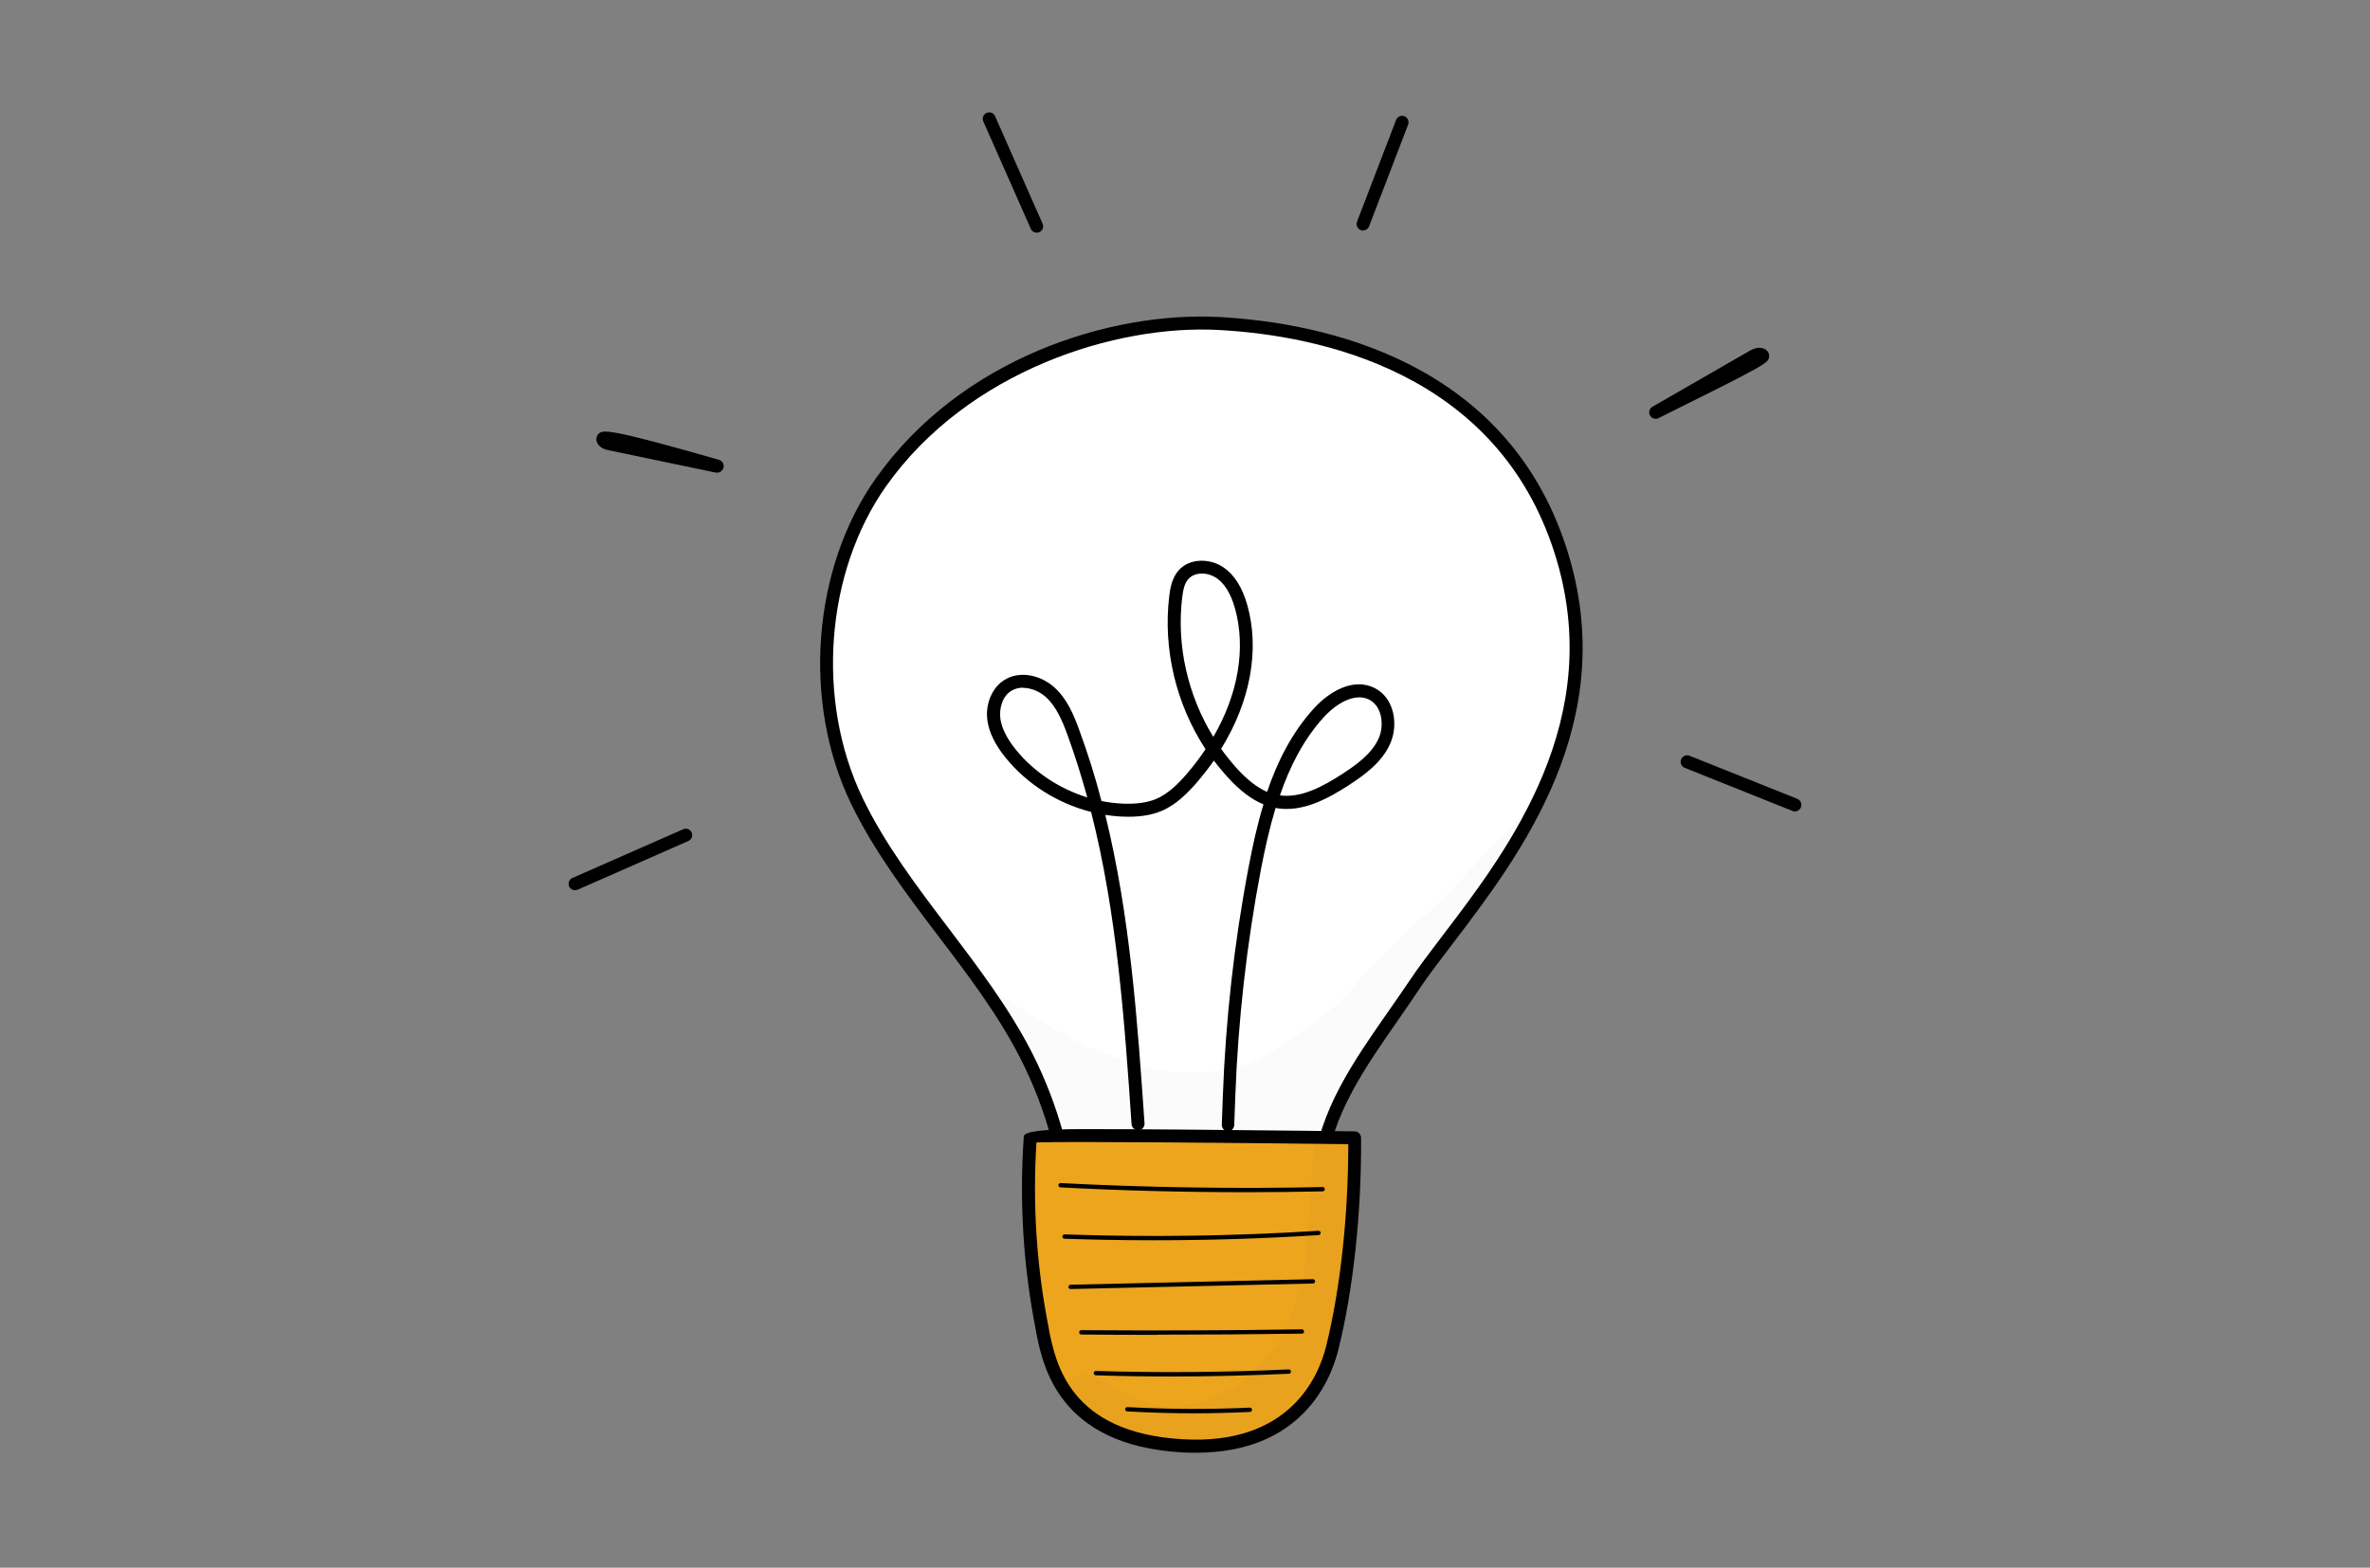
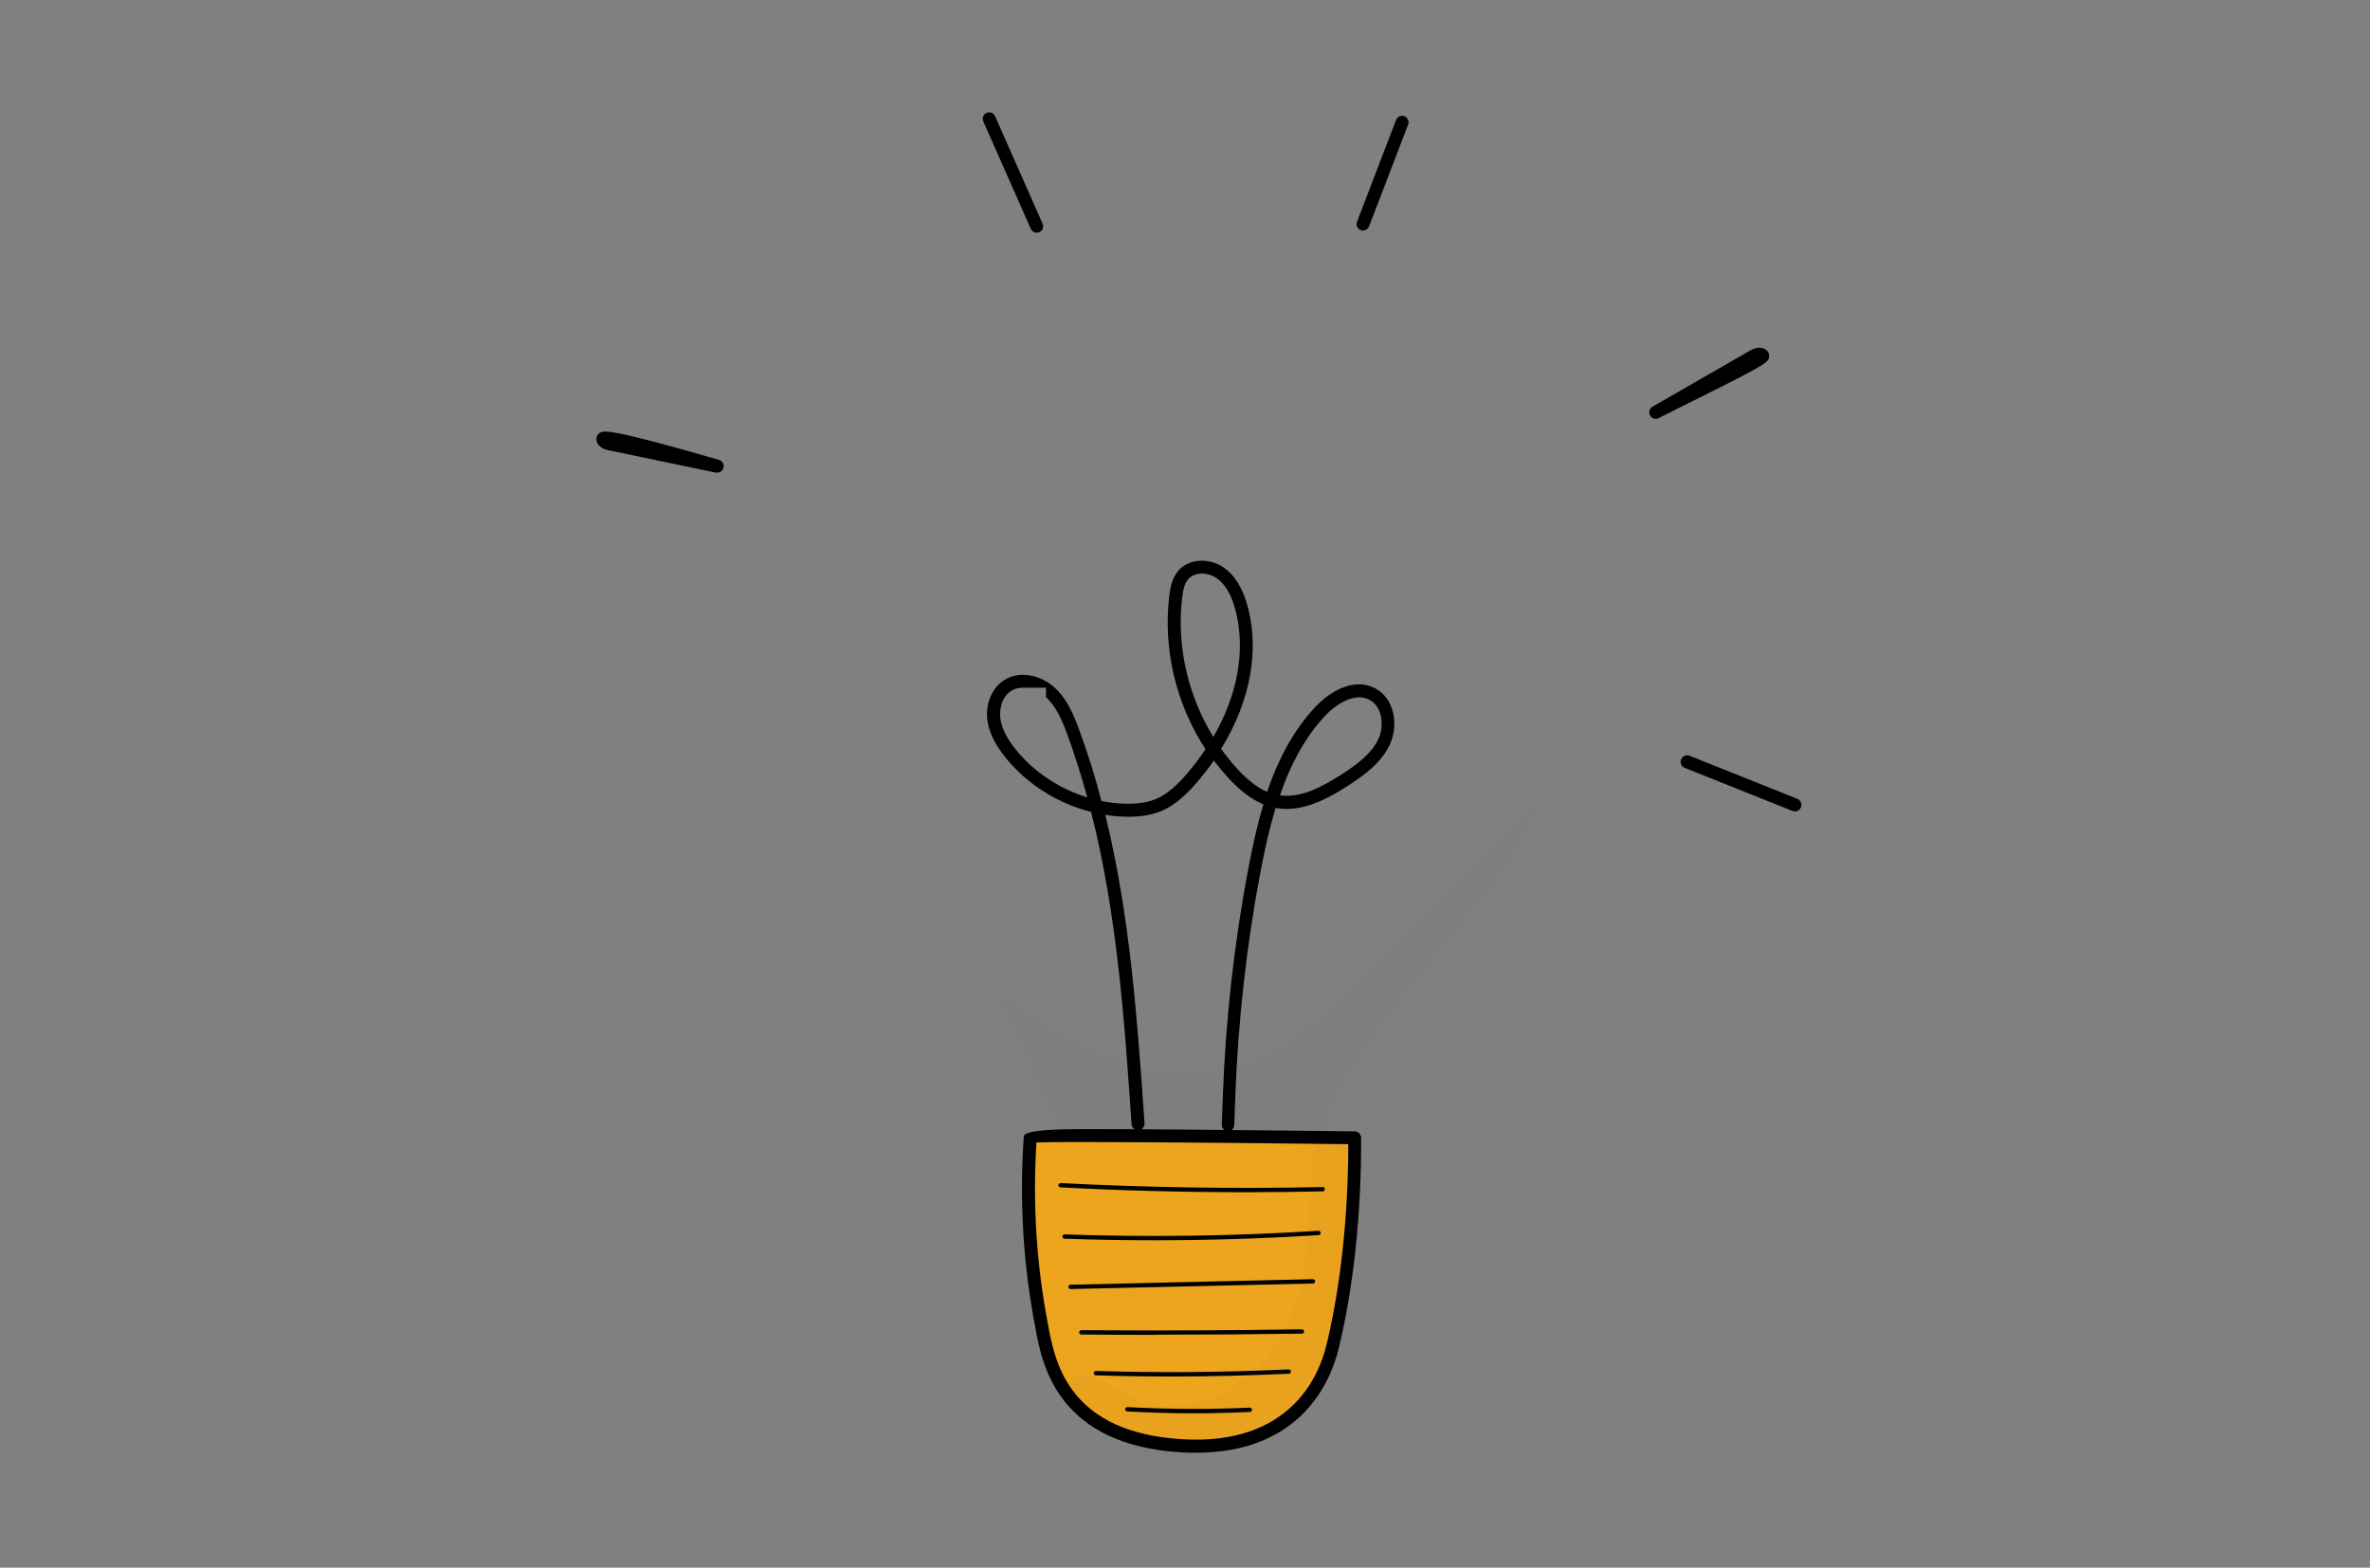
<svg xmlns="http://www.w3.org/2000/svg" width="192" height="127" viewBox="0 0 192 127" fill="none">
  <rect x="0" y="0" width="192" height="127" fill="#808080" stroke="none" />
  <path d="M134.132 33.933C133.95 33.933 133.768 33.835 133.67 33.653C133.53 33.401 133.628 33.093 133.866 32.953L141.75 28.416C142.436 28.024 142.856 28.178 143.094 28.36C143.263 28.5 143.347 28.682 143.319 28.892C143.263 29.41 143.263 29.452 134.356 33.877C134.286 33.919 134.202 33.933 134.118 33.933H134.132Z" fill="black" />
  <path d="M83.987 18.851C83.791 18.851 83.595 18.739 83.511 18.543L79.66 9.833C79.548 9.567 79.66 9.259 79.926 9.147C80.192 9.035 80.501 9.147 80.613 9.413L84.464 18.123C84.576 18.389 84.464 18.697 84.198 18.809C84.127 18.837 84.058 18.851 83.987 18.851V18.851Z" fill="black" />
  <path d="M58.108 38.288C58.108 38.288 58.038 38.288 57.996 38.288L49.342 36.482C49.104 36.44 48.488 36.3 48.334 35.74C48.278 35.53 48.334 35.306 48.488 35.152C48.824 34.83 49.034 34.605 58.248 37.252C58.514 37.336 58.682 37.602 58.612 37.882C58.556 38.12 58.346 38.288 58.108 38.288V38.288Z" fill="black" />
-   <path d="M46.582 72.121C46.386 72.121 46.19 72.009 46.106 71.813C45.994 71.547 46.106 71.239 46.372 71.127L55.348 67.178C55.614 67.066 55.922 67.178 56.034 67.444C56.146 67.71 56.034 68.018 55.768 68.13L46.792 72.079C46.792 72.079 46.652 72.121 46.582 72.121V72.121Z" fill="black" />
  <path d="M110.424 18.683C110.424 18.683 110.298 18.683 110.242 18.641C109.976 18.543 109.836 18.235 109.934 17.969L113.099 9.721C113.197 9.455 113.505 9.315 113.771 9.413C114.037 9.511 114.177 9.819 114.079 10.085L110.914 18.333C110.83 18.543 110.634 18.669 110.424 18.669V18.683Z" fill="black" />
  <path d="M145.406 65.736C145.406 65.736 145.28 65.736 145.21 65.694L136.485 62.207C136.219 62.095 136.079 61.786 136.191 61.52C136.303 61.254 136.611 61.114 136.877 61.226L145.602 64.713C145.868 64.825 146.008 65.133 145.896 65.399C145.812 65.609 145.616 65.736 145.406 65.736Z" fill="black" />
-   <path d="M86.813 99.596C86.645 94.681 85.371 89.822 83.116 85.424C79.363 78.115 73.033 72.275 69.448 64.881C65.261 56.227 66.676 45.696 71.395 39.044C77.977 29.76 89.81 25.685 98.828 26.189C104.514 26.511 121.234 28.29 126.443 44.618C131.681 61.002 119.147 72.919 114.54 79.851C111.375 84.612 107.426 89.234 106.894 94.877C106.768 96.179 106.782 97.566 106.026 98.644C105.116 99.96 103.365 100.408 101.769 100.744C98.87 101.375 95.887 102.019 92.947 101.557C90.006 101.095 87.107 99.288 86.799 99.582L86.813 99.596Z" fill="white" />
-   <path d="M95.046 102.257C94.318 102.257 93.59 102.215 92.876 102.103C91.125 101.823 89.431 101.109 88.198 100.59C87.722 100.38 87.176 100.156 86.966 100.114C86.854 100.156 86.728 100.142 86.616 100.114C86.42 100.044 86.294 99.848 86.28 99.638C86.112 94.821 84.851 90.004 82.639 85.691C80.846 82.19 78.396 78.955 76.015 75.832C73.466 72.471 70.834 68.998 68.957 65.133C64.966 56.899 65.793 46.046 70.946 38.764C77.836 29.032 89.921 25.195 98.841 25.685C107.243 26.161 122.059 29.228 126.932 44.478C131.4 58.453 123.165 69.25 117.718 76.406C116.682 77.764 115.702 79.039 114.959 80.159C114.399 80.999 113.811 81.854 113.237 82.68C110.576 86.489 107.831 90.424 107.411 94.947C107.397 95.129 107.383 95.325 107.369 95.521C107.271 96.712 107.187 97.93 106.459 98.98C105.451 100.422 103.644 100.913 101.88 101.305C99.751 101.767 97.399 102.285 95.046 102.285V102.257ZM87.316 99.106C87.638 99.19 88.044 99.372 88.618 99.61C89.795 100.114 91.419 100.801 93.044 101.053C95.928 101.501 98.981 100.843 101.67 100.254C103.294 99.904 104.821 99.484 105.605 98.364C106.165 97.566 106.249 96.529 106.333 95.423C106.347 95.227 106.361 95.031 106.375 94.835C106.823 90.032 109.652 85.985 112.383 82.064C112.957 81.251 113.545 80.397 114.105 79.571C114.861 78.423 115.856 77.134 116.892 75.762C122.213 68.788 130.237 58.243 125.938 44.8C121.261 30.138 106.921 27.183 98.785 26.735C90.425 26.259 78.424 30.026 71.8 39.367C66.857 46.354 66.073 56.759 69.895 64.671C71.716 68.438 74.321 71.869 76.841 75.188C79.236 78.353 81.715 81.615 83.563 85.201C85.776 89.514 87.064 94.303 87.302 99.12L87.316 99.106Z" fill="black" />
  <path d="M109.746 92.188C109.746 92.188 83.489 91.852 83.461 92.09C83.097 97.328 83.419 102.621 84.441 107.774C84.959 110.393 86.136 116.583 95.784 117.129C103.346 117.563 106.875 113.474 107.939 109.189C109.144 104.315 109.788 98.042 109.746 92.188Z" fill="#EDA51E" />
  <path d="M96.905 117.689C96.527 117.689 96.149 117.689 95.757 117.661C85.758 117.087 84.484 110.659 83.938 107.914V107.872C82.901 102.677 82.565 97.356 82.943 92.048C82.99 91.665 84.535 91.474 87.579 91.474C89.763 91.474 92.802 91.474 96.611 91.516C103.109 91.572 109.676 91.656 109.746 91.656C110.026 91.656 110.264 91.894 110.264 92.174C110.307 98.224 109.634 104.47 108.43 109.315C107.8 111.891 105.405 117.689 96.891 117.689H96.905ZM83.966 92.566C83.644 97.608 83.98 102.691 84.974 107.662V107.704C85.52 110.421 86.64 116.079 95.827 116.597C104.495 117.101 106.834 111.485 107.436 109.049C108.584 104.427 109.228 98.49 109.228 92.692C99.874 92.58 86.43 92.454 83.966 92.552V92.566Z" fill="black" />
  <path d="M101.052 96.585C95.997 96.585 90.927 96.459 85.914 96.193C85.816 96.193 85.746 96.109 85.746 96.011C85.746 95.913 85.83 95.843 85.928 95.843C92.972 96.207 100.114 96.319 107.158 96.165C107.256 96.165 107.326 96.235 107.326 96.333C107.326 96.431 107.256 96.515 107.158 96.515C105.127 96.557 103.083 96.585 101.038 96.585H101.052Z" fill="black" />
  <path d="M93.52 100.478C91.084 100.478 88.661 100.436 86.238 100.352C86.14 100.352 86.07 100.268 86.07 100.17C86.07 100.072 86.154 100.002 86.252 100.002C93.086 100.24 99.99 100.142 106.81 99.708C106.908 99.708 106.992 99.778 106.992 99.876C106.992 99.974 106.922 100.058 106.824 100.058C102.413 100.338 97.959 100.478 93.506 100.478H93.52Z" fill="black" />
  <path d="M86.727 104.428C86.629 104.428 86.559 104.358 86.559 104.26C86.559 104.162 86.629 104.078 86.727 104.078L106.36 103.629C106.458 103.629 106.542 103.699 106.542 103.797C106.542 103.895 106.472 103.979 106.374 103.979L86.741 104.428H86.727Z" fill="black" />
  <path d="M93.769 108.139C91.711 108.139 89.638 108.139 87.594 108.111C87.496 108.111 87.426 108.027 87.426 107.928C87.426 107.83 87.51 107.76 87.594 107.76C93.517 107.802 99.525 107.788 105.462 107.69C105.547 107.69 105.645 107.76 105.645 107.858C105.645 107.956 105.575 108.041 105.476 108.041C101.597 108.097 97.677 108.125 93.783 108.125L93.769 108.139Z" fill="black" />
  <path d="M94.991 111.514C92.919 111.514 90.846 111.486 88.773 111.416C88.675 111.416 88.606 111.332 88.606 111.234C88.606 111.136 88.689 111.065 88.773 111.065C93.955 111.22 99.22 111.178 104.402 110.939C104.5 110.939 104.584 111.009 104.584 111.107C104.584 111.206 104.514 111.29 104.416 111.29C101.279 111.43 98.128 111.514 94.977 111.514H94.991Z" fill="black" />
  <path d="M96.684 114.496C94.891 114.496 93.099 114.44 91.32 114.342C91.222 114.342 91.152 114.258 91.152 114.16C91.152 114.062 91.236 113.992 91.334 113.992C94.625 114.174 97.958 114.188 101.249 114.034C101.333 114.034 101.431 114.104 101.431 114.202C101.431 114.3 101.361 114.384 101.263 114.384C99.751 114.454 98.21 114.496 96.684 114.496V114.496Z" fill="black" />
  <g opacity="0.13">
    <path opacity="0.13" d="M109.348 92.426C108.774 90.956 106.435 91.418 106.449 93.001C106.057 97.132 106.029 100.128 105.679 102.999C105.399 104.624 104.741 106.136 104.152 107.676C103.634 108.909 101.114 112.045 98.607 113.11C97.683 113.6 94.588 114.3 92.992 113.614C92.039 113.348 91.255 112.886 88.776 111.583C86.83 110.533 85.177 113.278 87.068 114.426C88.118 115.07 89.168 115.728 90.191 116.415C90.065 116.331 89.911 116.205 89.827 116.135C90.723 116.849 91.815 117.339 92.935 117.633C99.209 118.879 104.166 115.574 107.079 110.337C108.171 108.18 108.732 105.282 108.886 104.175C109.194 102.271 109.152 102.383 109.236 100.268C109.236 99.946 109.334 99.512 109.222 99.12C109.264 98.252 109.292 97.384 109.348 96.543C109.39 95.521 109.418 94.513 109.474 93.491C109.474 93.141 109.558 92.762 109.362 92.44L109.348 92.426Z" fill="black" />
  </g>
  <g opacity="0.13">
    <path opacity="0.13" d="M117.748 71.953C116.908 72.737 116.096 73.549 115.256 74.334C115.256 74.348 115.242 74.362 115.228 74.362C113.995 75.314 112.931 76.49 111.839 77.582C110.859 78.577 109.948 79.613 109.066 80.677C108.842 80.887 108.604 81.111 108.338 81.307C108.156 81.475 107.26 82.218 107.092 82.358L107.036 82.4C106.91 82.498 106.559 82.764 106.349 82.918C104.039 84.584 101.868 86.111 100.034 86.489C97.877 86.979 95.819 87.007 94.18 86.741C93.116 86.545 92.584 86.433 92.08 86.265C90.287 85.649 88.817 85.13 87.752 84.612C84.994 83.268 82.417 81.602 79.981 79.753C82.165 82.918 83.369 86.083 85.428 90.732C85.666 91.152 85.918 91.572 86.142 92.006C86.184 92.09 86.24 92.174 86.282 92.258C86.38 92.286 86.492 92.3 86.604 92.3C87.486 92.244 88.355 92.482 89.237 92.496C90.651 92.58 92.08 92.496 93.494 92.44C95.749 92.37 97.975 91.922 100.23 91.908C102.736 91.712 104.165 91.964 105.215 92.132C106.587 92.16 106.335 91.95 107.19 91.978C107.344 91.978 107.484 91.95 107.61 91.908C107.722 91.516 107.834 91.124 107.974 90.746C107.736 90.508 107.722 90.158 107.862 89.836C109.066 87.091 110.719 84.626 112.511 82.204C115.704 77.891 119.457 73.984 122.44 69.53C122.622 69.18 122.79 68.816 122.972 68.466C123.728 66.94 124.484 65.427 125.24 63.901C123.126 66.309 120.073 69.474 117.706 71.911L117.748 71.953Z" fill="black" />
  </g>
-   <path d="M99.499 91.642H99.485C99.191 91.642 98.967 91.39 98.981 91.096L99.065 88.813C99.289 82.596 99.989 76.35 101.151 70.258C101.473 68.55 101.851 66.828 102.356 65.161C101.389 64.769 100.437 64.041 99.443 62.949C99.051 62.514 98.687 62.08 98.337 61.618C97.916 62.22 97.468 62.794 96.978 63.369C96.236 64.223 95.312 65.175 94.107 65.693C93.239 66.057 92.203 66.211 90.957 66.155C90.481 66.141 90.018 66.085 89.542 66.015C91.559 74.207 92.147 82.722 92.721 90.998C92.735 91.292 92.525 91.544 92.231 91.558C91.951 91.572 91.685 91.362 91.671 91.068C91.097 82.666 90.495 74.04 88.394 65.777C85.705 65.091 83.227 63.551 81.476 61.394C80.608 60.33 80.132 59.336 79.992 58.369C79.81 57.053 80.356 55.737 81.336 55.106C82.666 54.252 84.403 54.756 85.425 55.695C86.448 56.619 86.98 57.893 87.428 59.126C88.128 61.03 88.73 62.949 89.234 64.895C89.808 65.007 90.382 65.077 90.971 65.105C92.063 65.147 92.945 65.021 93.659 64.727C94.668 64.293 95.494 63.453 96.152 62.682C96.712 62.038 97.216 61.366 97.664 60.694C95.284 57.067 94.206 52.6 94.724 48.287C94.808 47.573 94.962 46.83 95.452 46.242C96.39 45.15 98.099 45.248 99.135 45.976C100.003 46.578 100.633 47.573 101.039 48.987C102.076 52.642 101.291 56.843 98.925 60.666C99.317 61.212 99.737 61.73 100.185 62.234C101.053 63.187 101.851 63.803 102.65 64.153C103.49 61.674 104.666 59.35 106.431 57.403C107.677 56.031 109.624 54.868 111.36 55.737C112.984 56.549 113.32 58.761 112.592 60.316C111.906 61.8 110.52 62.795 109.273 63.607C107.523 64.741 105.464 65.847 103.336 65.455C102.846 67.094 102.468 68.788 102.146 70.455C100.997 76.49 100.297 82.694 100.073 88.855L99.989 91.138C99.989 91.418 99.751 91.642 99.471 91.642H99.499ZM82.876 55.709C82.54 55.709 82.204 55.793 81.91 55.975C81.168 56.451 80.944 57.445 81.042 58.215C81.154 59 81.56 59.812 82.288 60.722C83.773 62.556 85.831 63.901 88.086 64.601C87.61 62.879 87.078 61.17 86.462 59.49C86.055 58.383 85.579 57.249 84.739 56.479C84.263 56.045 83.563 55.723 82.876 55.723V55.709ZM103.686 64.433C105.394 64.671 107.117 63.747 108.727 62.711C109.848 61.982 111.094 61.1 111.668 59.868C112.172 58.789 111.976 57.207 110.912 56.675C109.708 56.073 108.181 57.067 107.229 58.117C105.59 59.924 104.484 62.108 103.686 64.447V64.433ZM97.37 46.466C96.95 46.466 96.544 46.606 96.264 46.914C95.942 47.279 95.844 47.839 95.774 48.399C95.298 52.306 96.236 56.353 98.294 59.7C100.311 56.241 100.955 52.502 100.045 49.267C99.709 48.091 99.219 47.292 98.561 46.83C98.225 46.606 97.79 46.466 97.384 46.466H97.37Z" fill="black" />
+   <path d="M99.499 91.642H99.485C99.191 91.642 98.967 91.39 98.981 91.096L99.065 88.813C99.289 82.596 99.989 76.35 101.151 70.258C101.473 68.55 101.851 66.828 102.356 65.161C101.389 64.769 100.437 64.041 99.443 62.949C99.051 62.514 98.687 62.08 98.337 61.618C97.916 62.22 97.468 62.794 96.978 63.369C96.236 64.223 95.312 65.175 94.107 65.693C93.239 66.057 92.203 66.211 90.957 66.155C90.481 66.141 90.018 66.085 89.542 66.015C91.559 74.207 92.147 82.722 92.721 90.998C92.735 91.292 92.525 91.544 92.231 91.558C91.951 91.572 91.685 91.362 91.671 91.068C91.097 82.666 90.495 74.04 88.394 65.777C85.705 65.091 83.227 63.551 81.476 61.394C80.608 60.33 80.132 59.336 79.992 58.369C79.81 57.053 80.356 55.737 81.336 55.106C82.666 54.252 84.403 54.756 85.425 55.695C86.448 56.619 86.98 57.893 87.428 59.126C88.128 61.03 88.73 62.949 89.234 64.895C89.808 65.007 90.382 65.077 90.971 65.105C92.063 65.147 92.945 65.021 93.659 64.727C94.668 64.293 95.494 63.453 96.152 62.682C96.712 62.038 97.216 61.366 97.664 60.694C95.284 57.067 94.206 52.6 94.724 48.287C94.808 47.573 94.962 46.83 95.452 46.242C96.39 45.15 98.099 45.248 99.135 45.976C100.003 46.578 100.633 47.573 101.039 48.987C102.076 52.642 101.291 56.843 98.925 60.666C99.317 61.212 99.737 61.73 100.185 62.234C101.053 63.187 101.851 63.803 102.65 64.153C103.49 61.674 104.666 59.35 106.431 57.403C107.677 56.031 109.624 54.868 111.36 55.737C112.984 56.549 113.32 58.761 112.592 60.316C111.906 61.8 110.52 62.795 109.273 63.607C107.523 64.741 105.464 65.847 103.336 65.455C102.846 67.094 102.468 68.788 102.146 70.455C100.997 76.49 100.297 82.694 100.073 88.855L99.989 91.138C99.989 91.418 99.751 91.642 99.471 91.642H99.499ZM82.876 55.709C82.54 55.709 82.204 55.793 81.91 55.975C81.168 56.451 80.944 57.445 81.042 58.215C81.154 59 81.56 59.812 82.288 60.722C83.773 62.556 85.831 63.901 88.086 64.601C87.61 62.879 87.078 61.17 86.462 59.49C86.055 58.383 85.579 57.249 84.739 56.479V55.709ZM103.686 64.433C105.394 64.671 107.117 63.747 108.727 62.711C109.848 61.982 111.094 61.1 111.668 59.868C112.172 58.789 111.976 57.207 110.912 56.675C109.708 56.073 108.181 57.067 107.229 58.117C105.59 59.924 104.484 62.108 103.686 64.447V64.433ZM97.37 46.466C96.95 46.466 96.544 46.606 96.264 46.914C95.942 47.279 95.844 47.839 95.774 48.399C95.298 52.306 96.236 56.353 98.294 59.7C100.311 56.241 100.955 52.502 100.045 49.267C99.709 48.091 99.219 47.292 98.561 46.83C98.225 46.606 97.79 46.466 97.384 46.466H97.37Z" fill="black" />
</svg>